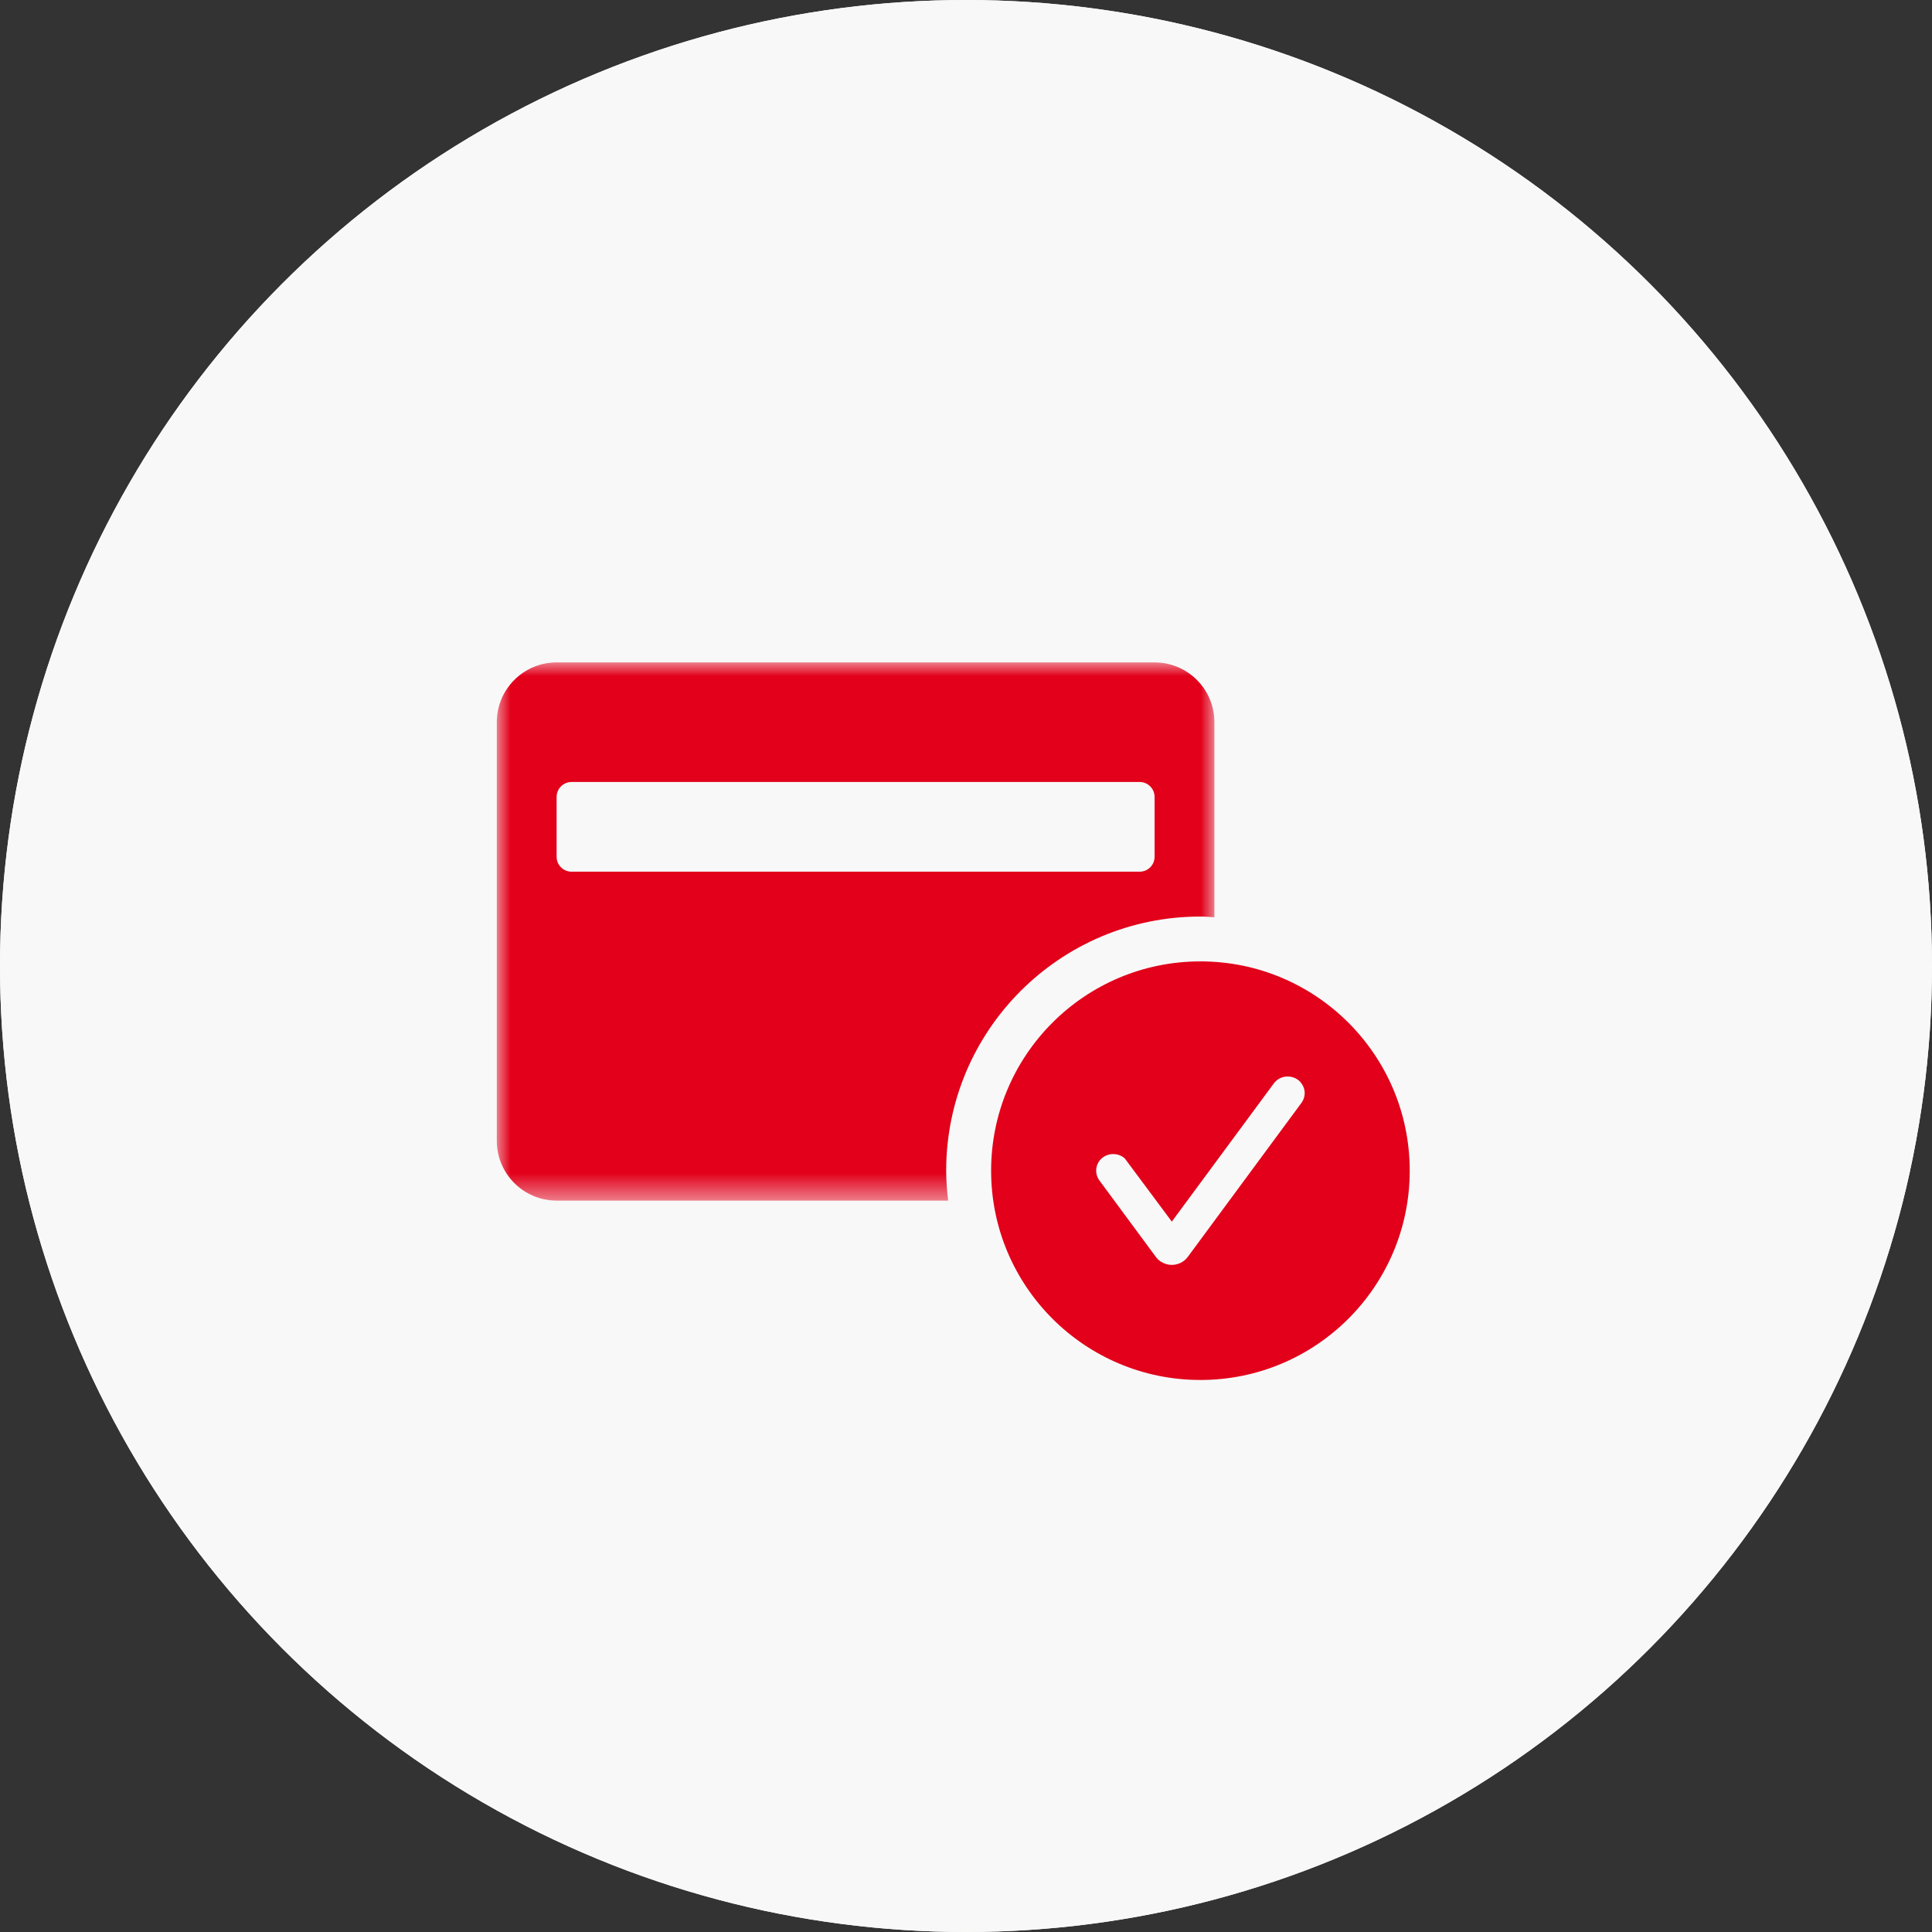
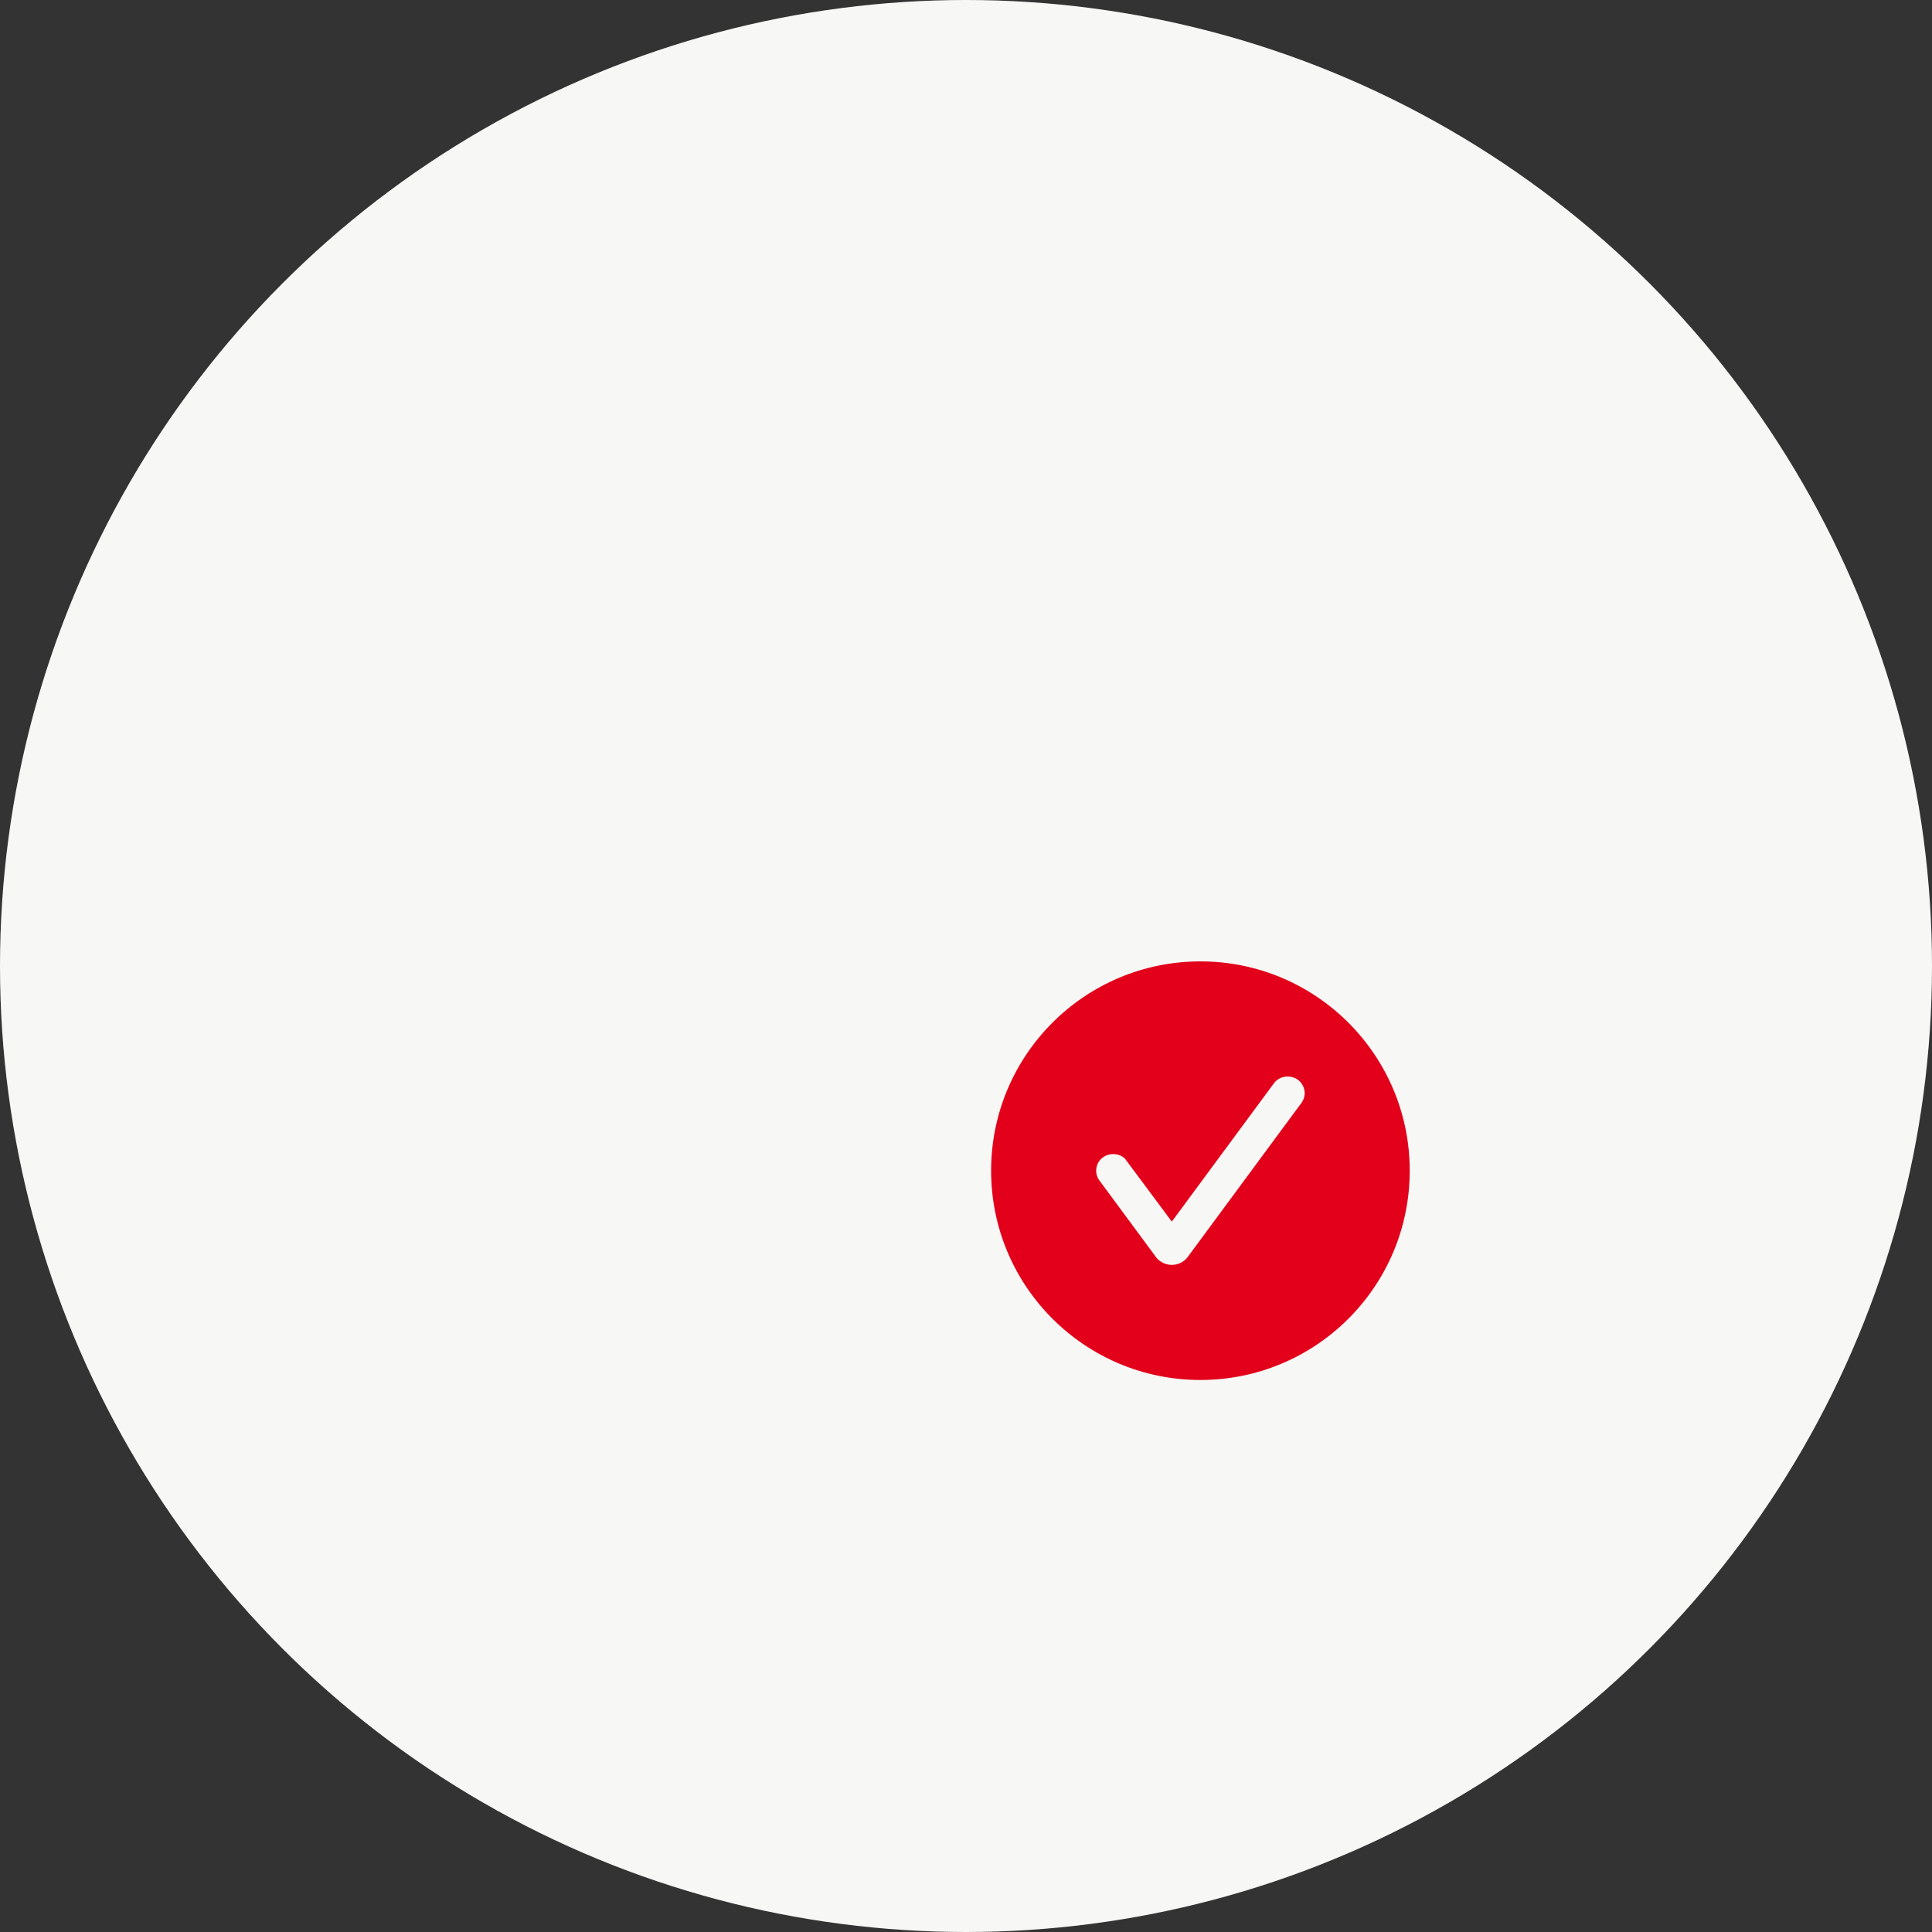
<svg xmlns="http://www.w3.org/2000/svg" width="70" height="70" viewBox="0 0 70 70" fill="none">
  <rect x="0" y="0" width="70" height="70" fill="#333333" stroke="none" />
  <circle cx="35" cy="35" r="35" fill="#F7F7F5" />
-   <circle cx="35" cy="35" r="35" fill="#F8F8F8" />
  <mask id="mask0_4632_74218" style="mask-type:luminance" maskUnits="userSpaceOnUse" x="18" y="24" width="26" height="20">
    <path fill-rule="evenodd" clip-rule="evenodd" d="M18 24H44V43.5H18V24Z" fill="white" />
  </mask>
  <g mask="url(#mask0_4632_74218)">
-     <path fill-rule="evenodd" clip-rule="evenodd" d="M20.167 31.042V28.875C20.167 28.576 20.409 28.333 20.708 28.333H41.292C41.591 28.333 41.833 28.576 41.833 28.875V31.042C41.833 31.341 41.591 31.583 41.292 31.583H20.708C20.409 31.583 20.167 31.341 20.167 31.042ZM43.491 33.208C43.663 33.208 43.831 33.225 44 33.233V26.167C44 24.971 43.029 24 41.833 24H20.167C18.971 24 18 24.971 18 26.167V41.333C18 42.529 18.971 43.5 20.167 43.5H34.353C34.311 43.144 34.282 42.784 34.282 42.417C34.282 37.331 38.406 33.208 43.491 33.208Z" fill="#E2001A" />
-   </g>
+     </g>
  <path fill-rule="evenodd" clip-rule="evenodd" d="M47.143 39.974L43.033 45.543C42.925 45.689 42.762 45.787 42.577 45.819C42.537 45.825 42.497 45.83 42.457 45.83C42.316 45.83 42.174 45.787 42.055 45.708C41.99 45.666 41.931 45.611 41.883 45.546L39.837 42.775C39.753 42.665 39.708 42.52 39.718 42.376C39.728 42.231 39.79 42.095 39.891 41.992C40.018 41.874 40.17 41.814 40.334 41.814C40.496 41.815 40.65 41.874 40.757 41.977L42.457 44.261L46.153 39.254C46.248 39.125 46.389 39.039 46.548 39.012C46.713 38.987 46.868 39.021 46.999 39.104L47.07 39.156C47.193 39.279 47.258 39.415 47.27 39.562C47.28 39.709 47.234 39.856 47.143 39.974ZM47.091 39.057L47.189 39.251L47.139 39.154L47.09 39.058L47.091 39.057ZM43.493 34.833C39.305 34.833 35.91 38.229 35.91 42.416C35.91 46.605 39.305 49.999 43.493 49.999C47.682 49.999 51.077 46.605 51.077 42.416C51.077 38.229 47.682 34.833 43.493 34.833Z" fill="#E2001A" />
</svg>